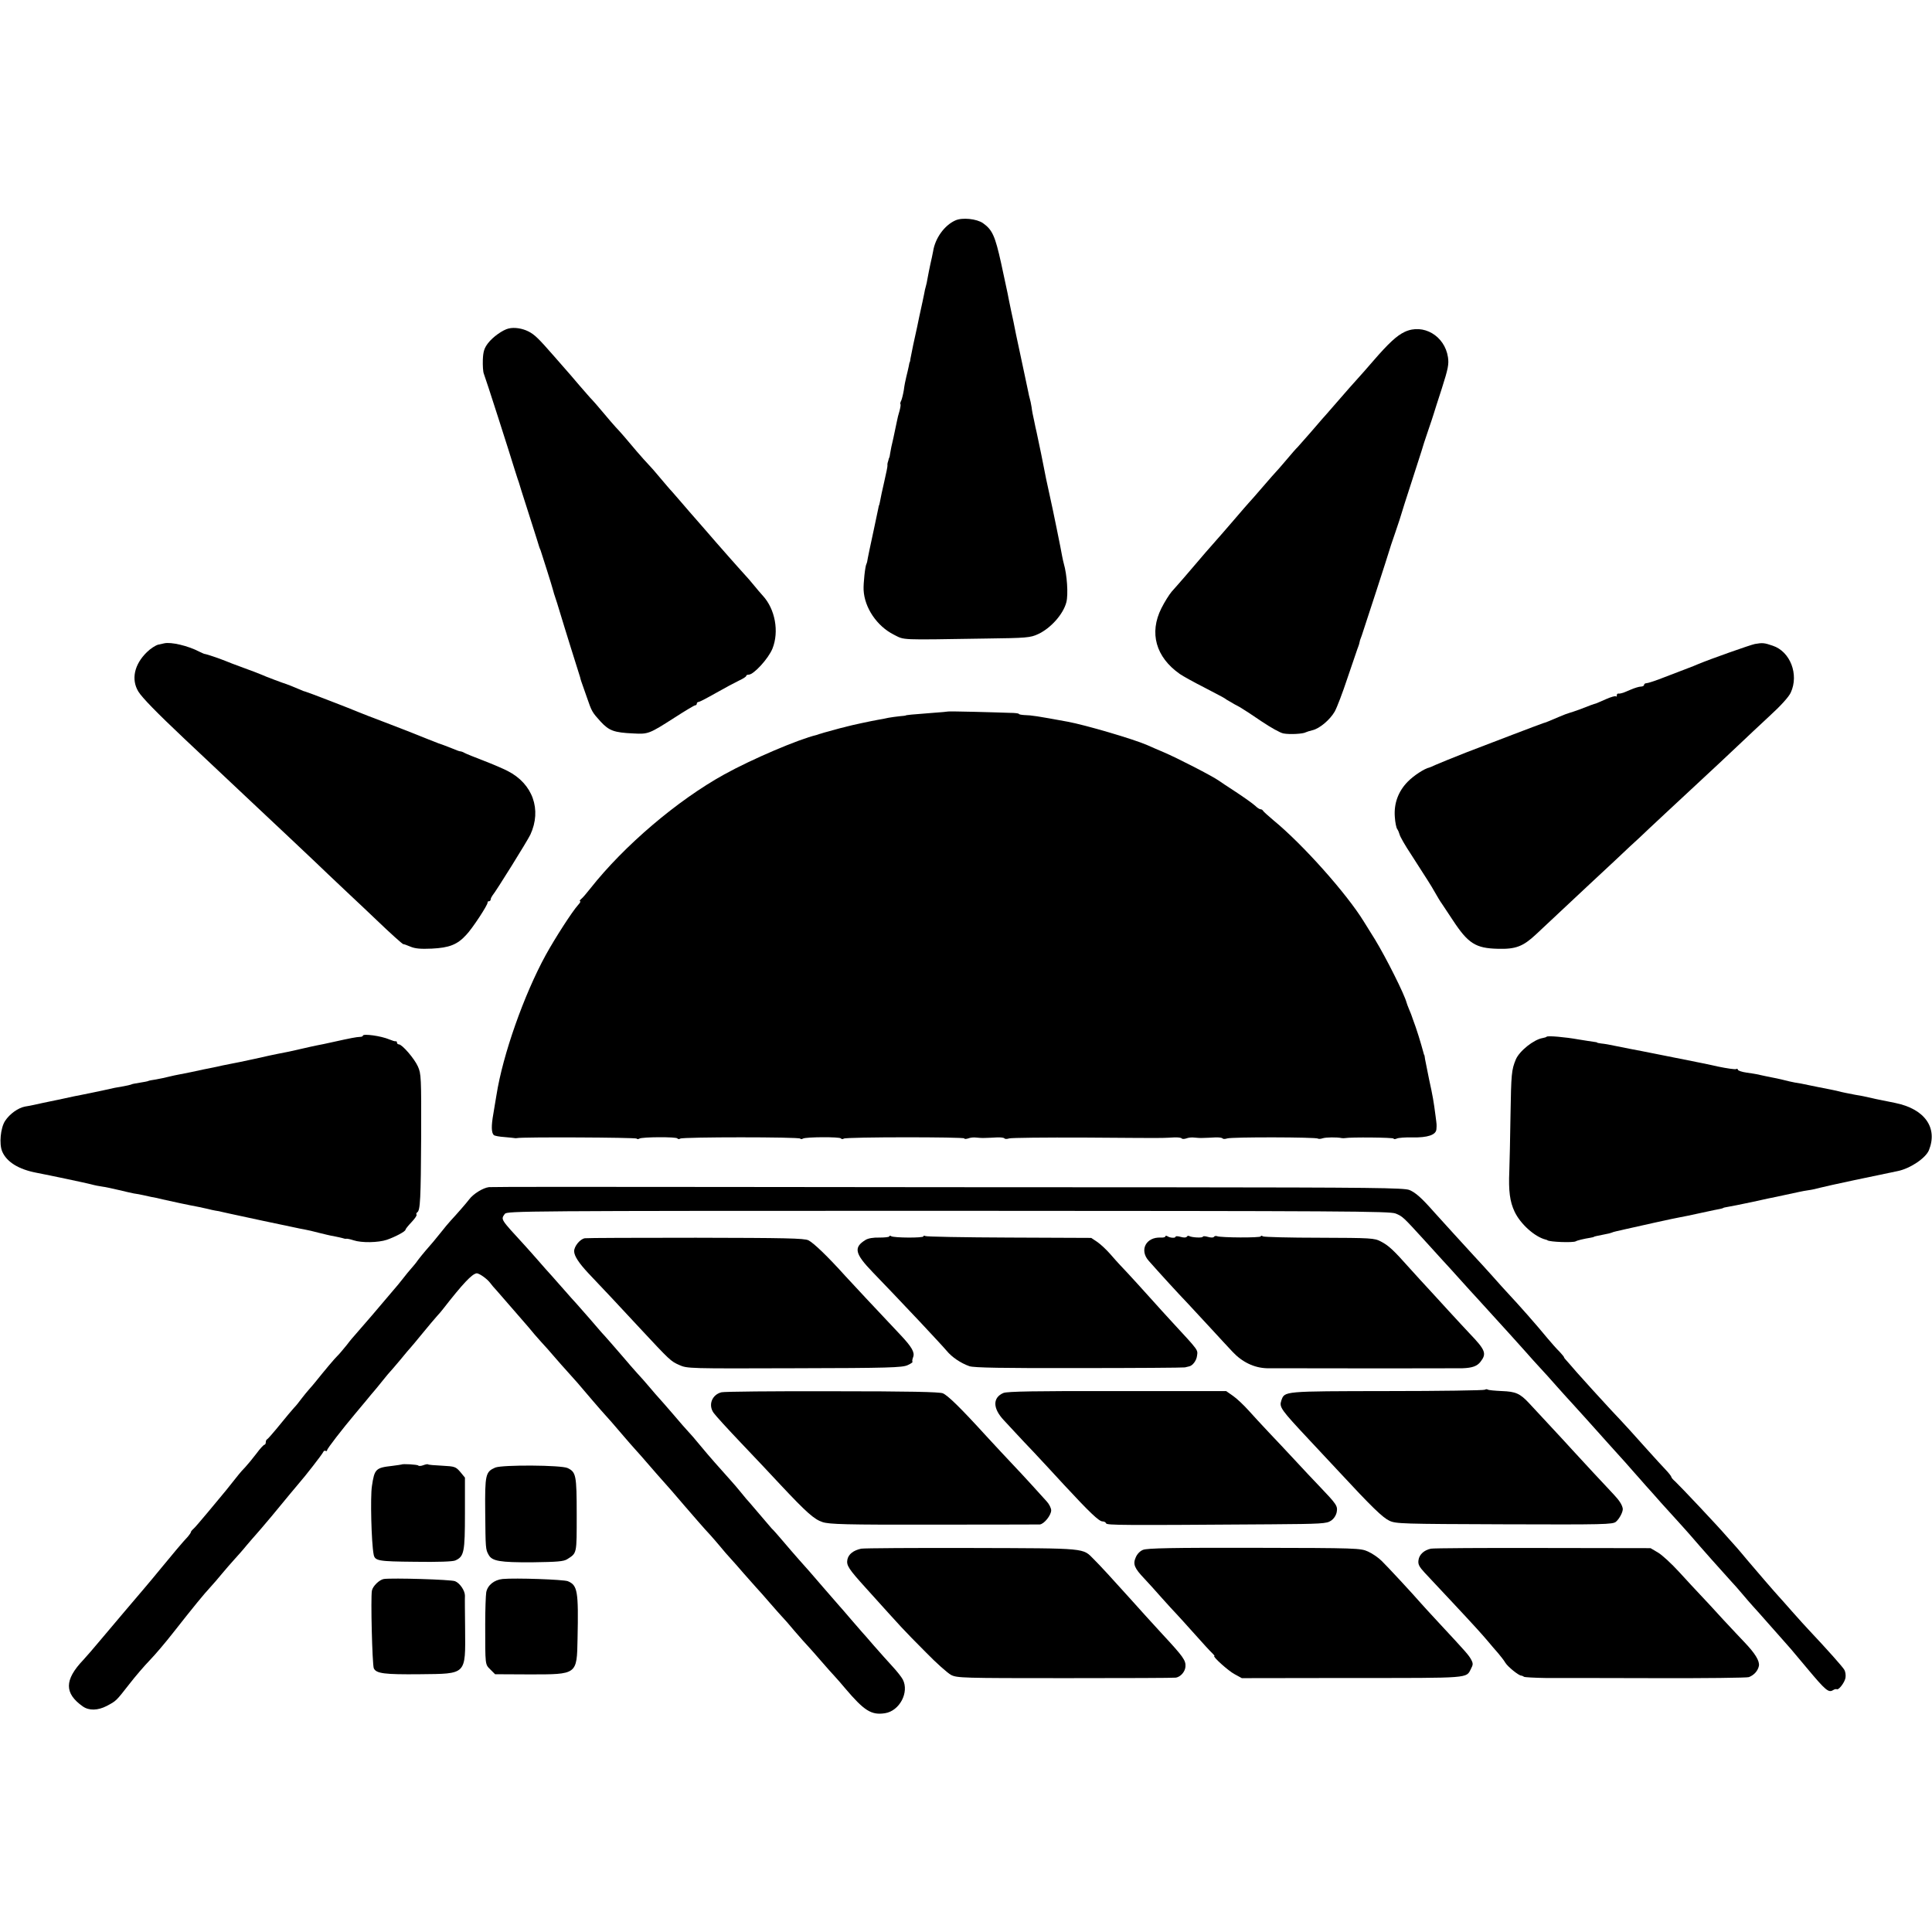
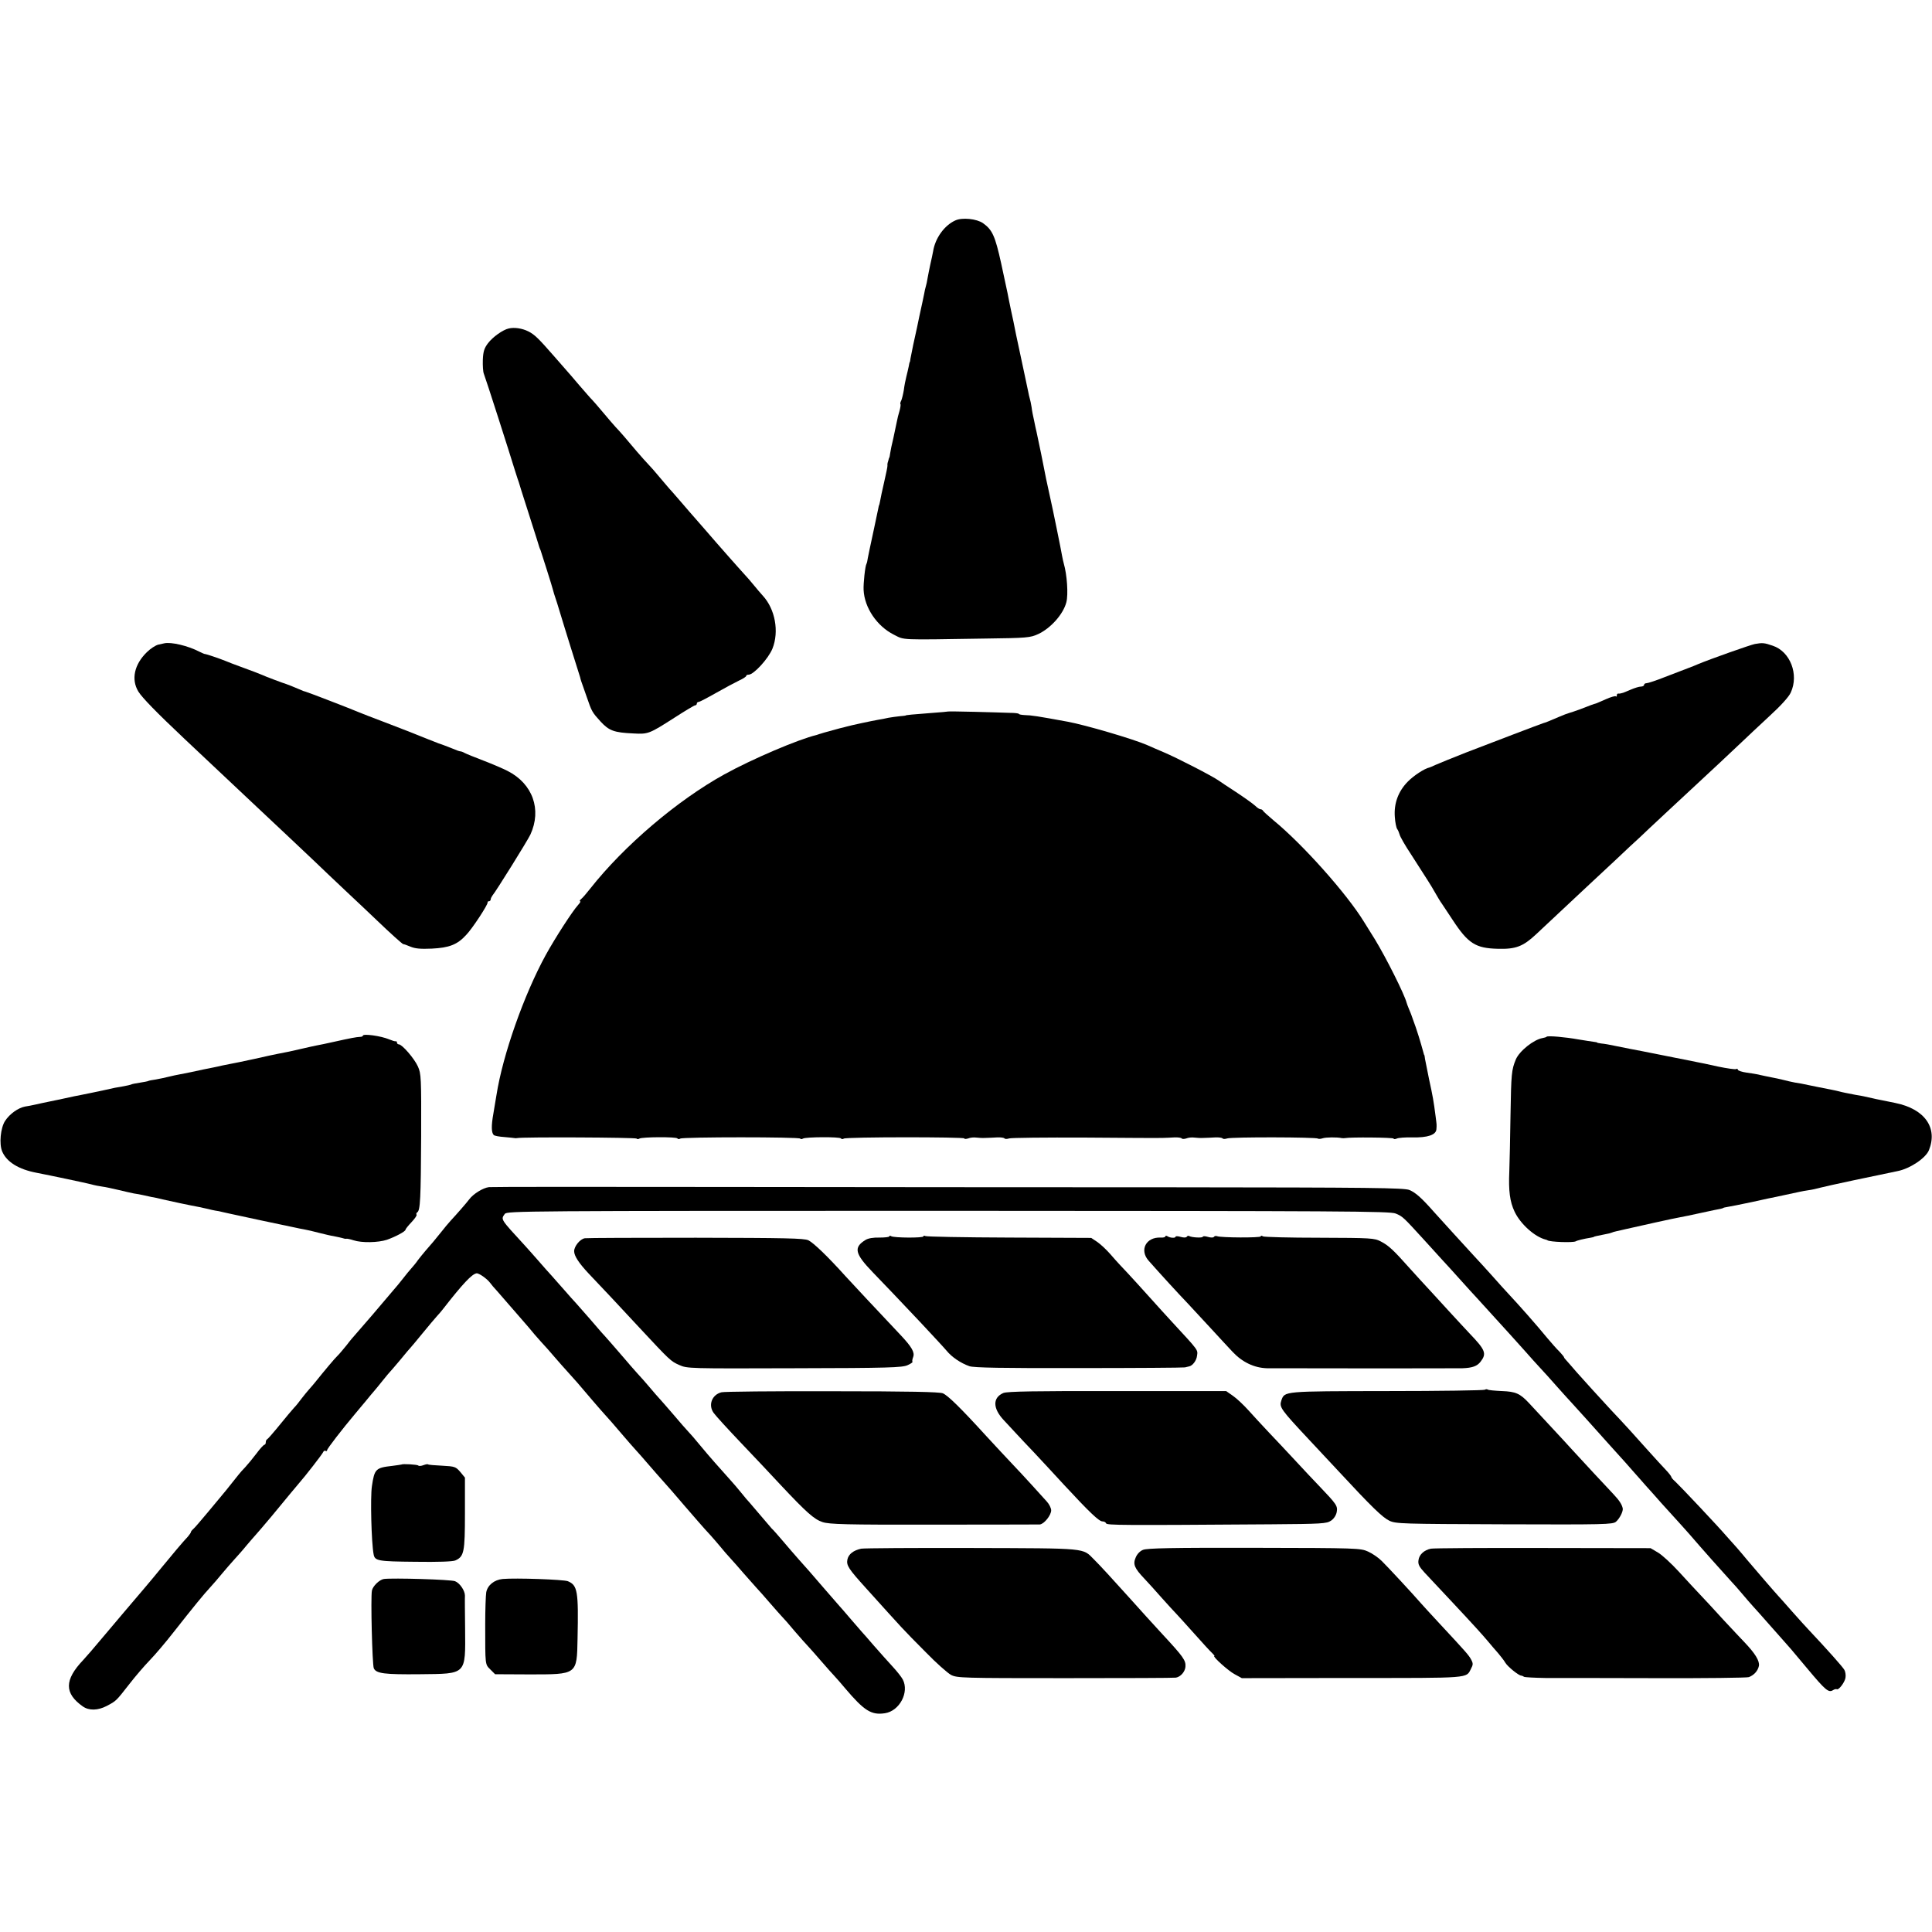
<svg xmlns="http://www.w3.org/2000/svg" version="1.0" width="1134pt" height="1134pt" viewBox="0 0 1134 1134" preserveAspectRatio="xMidYMid meet">
  <g transform="translate(0,1134) scale(0.1,-0.1)" fill="#000000" stroke="none">
    <path d="M5607 10046 c-64 -29 -118 -104 -130 -181 -3 -16 -10 -50 -16 -75 -5 -25 -13 -61 -16 -80 -3 -19 -8 -43 -11 -52 -3 -9 -7 -27 -9 -40 -3 -13 -7 -34 -10 -48 -10 -46 -15 -70 -20 -92 -3 -13 -8 -39 -12 -58 -9 -43 -7 -33 -23 -105 -7 -33 -14 -69 -16 -80 -1 -11 -3 -20 -4 -20 -1 0 -4 -11 -6 -25 -3 -14 -9 -41 -14 -60 -5 -19 -12 -55 -15 -80 -4 -24 -11 -52 -15 -61 -5 -9 -7 -18 -5 -21 3 -2 0 -20 -5 -39 -6 -19 -13 -47 -16 -64 -3 -16 -12 -59 -20 -95 -9 -36 -17 -76 -19 -90 -2 -14 -4 -26 -6 -27 -1 -2 -3 -7 -4 -13 -1 -5 -4 -13 -5 -17 -1 -5 -2 -12 -1 -16 1 -4 -8 -47 -19 -95 -11 -48 -22 -98 -24 -112 -3 -14 -5 -25 -6 -25 -1 0 -3 -9 -5 -20 -5 -23 -44 -210 -51 -240 -2 -11 -7 -33 -10 -49 -2 -16 -6 -32 -8 -35 -8 -12 -19 -117 -17 -154 5 -104 78 -212 177 -262 66 -33 24 -31 539 -23 241 3 263 5 308 26 74 34 148 117 166 187 12 46 4 162 -15 227 -3 10 -7 30 -10 45 -4 27 -59 296 -69 338 -20 90 -34 157 -38 181 -4 24 -26 129 -43 209 -3 11 -9 40 -14 65 -6 25 -13 61 -15 80 -3 19 -8 43 -11 52 -3 9 -6 25 -8 35 -6 27 -35 167 -57 268 -11 50 -21 99 -23 110 -2 11 -11 56 -21 100 -9 44 -19 91 -21 104 -3 14 -20 93 -38 177 -35 158 -51 195 -106 234 -37 26 -123 35 -163 16z" />
    <path d="M2986 9412 c-35 -8 -94 -50 -122 -87 -22 -29 -28 -49 -30 -97 -1 -33 1 -70 6 -82 8 -18 153 -470 182 -566 6 -19 13 -42 16 -50 3 -8 6 -17 7 -20 0 -3 24 -77 52 -165 52 -164 66 -206 68 -215 1 -3 4 -12 8 -20 5 -14 70 -219 72 -230 0 -3 11 -39 25 -80 13 -41 24 -79 26 -85 1 -5 26 -84 54 -175 29 -91 53 -169 55 -175 1 -5 4 -17 7 -25 3 -8 18 -50 33 -94 28 -82 31 -87 80 -141 50 -54 79 -65 193 -70 87 -5 93 -2 240 92 62 40 117 73 122 73 6 0 10 5 10 10 0 6 5 10 11 10 5 0 51 24 102 53 51 29 111 61 134 72 24 11 43 23 43 28 0 4 6 7 14 7 30 0 116 94 140 153 40 100 16 232 -57 311 -12 13 -35 40 -52 61 -16 20 -43 51 -60 69 -16 18 -57 63 -90 101 -65 74 -76 86 -138 158 -23 27 -51 58 -62 71 -11 12 -40 46 -65 75 -25 29 -54 63 -65 75 -11 11 -42 48 -70 81 -27 33 -59 69 -70 80 -11 11 -41 45 -67 75 -55 66 -100 118 -126 145 -10 11 -43 49 -73 85 -30 36 -59 69 -65 75 -6 5 -39 44 -75 85 -35 41 -68 80 -74 86 -5 6 -37 42 -70 80 -95 109 -118 131 -154 149 -36 18 -82 25 -115 17z" />
-     <path d="M8245 9392 c-47 -22 -96 -68 -186 -172 -35 -41 -71 -81 -79 -90 -27 -30 -82 -91 -148 -168 -37 -43 -69 -79 -72 -82 -3 -3 -34 -39 -69 -80 -36 -41 -70 -79 -75 -85 -6 -5 -36 -39 -66 -75 -30 -36 -58 -67 -61 -70 -3 -3 -39 -43 -79 -90 -40 -47 -76 -87 -79 -90 -3 -3 -44 -50 -91 -105 -47 -55 -92 -106 -100 -115 -8 -9 -37 -42 -65 -74 -27 -32 -57 -66 -65 -76 -8 -9 -35 -41 -60 -70 -25 -28 -57 -66 -73 -83 -15 -18 -42 -61 -60 -97 -73 -145 -33 -287 108 -386 17 -12 82 -48 145 -80 63 -33 117 -61 120 -64 3 -3 16 -11 29 -18 13 -8 39 -23 59 -33 19 -11 77 -49 128 -84 52 -35 109 -67 127 -70 36 -7 116 -3 132 7 6 3 23 8 39 12 42 10 102 61 130 109 13 23 47 112 75 197 29 85 55 162 58 170 3 8 8 21 10 28 1 6 5 18 6 25 2 6 7 19 10 27 7 19 161 493 162 500 0 3 16 50 35 105 19 55 35 105 36 110 1 6 28 89 59 185 70 216 64 200 65 203 0 1 13 43 30 92 17 50 33 97 35 105 2 8 24 76 48 150 37 116 42 142 36 183 -19 126 -145 200 -254 149z" />
    <path d="M964 7564 c-5 -1 -21 -5 -36 -8 -15 -4 -45 -23 -66 -44 -74 -72 -93 -160 -50 -231 22 -36 108 -124 269 -276 89 -84 346 -326 409 -385 134 -126 312 -293 361 -340 31 -30 112 -107 179 -170 68 -63 148 -140 180 -170 75 -72 154 -144 158 -142 1 1 19 -5 40 -14 28 -12 60 -15 127 -12 101 5 149 23 201 80 36 37 129 179 126 191 -1 4 2 7 8 7 5 0 10 5 10 10 0 6 5 16 10 23 20 23 206 322 223 358 68 147 14 299 -134 374 -25 13 -88 40 -140 60 -52 20 -102 40 -111 45 -10 6 -22 10 -27 10 -5 0 -26 8 -47 17 -22 9 -43 17 -49 19 -5 1 -46 16 -90 34 -44 18 -89 36 -100 40 -11 5 -81 31 -155 60 -74 28 -144 55 -155 60 -44 19 -306 120 -311 120 -3 0 -20 6 -37 14 -32 14 -68 28 -77 31 -12 3 -127 46 -145 55 -11 5 -58 23 -105 40 -47 17 -94 35 -105 40 -39 16 -115 41 -120 41 -3 -1 -19 6 -35 14 -67 35 -166 58 -206 49z" />
    <path d="M10300 7560 c-28 -6 -253 -85 -335 -119 -11 -5 -38 -16 -60 -24 -22 -8 -82 -31 -133 -51 -50 -20 -99 -36 -107 -36 -8 0 -15 -4 -15 -10 0 -5 -8 -10 -19 -10 -10 0 -36 -8 -57 -17 -22 -9 -42 -18 -46 -19 -5 -1 -11 -3 -15 -4 -5 -1 -11 -2 -15 -1 -5 0 -8 -4 -8 -11 0 -6 -3 -9 -6 -5 -3 3 -29 -4 -58 -17 -28 -12 -54 -24 -58 -25 -12 -3 -38 -12 -93 -34 -27 -10 -57 -20 -65 -22 -8 -2 -35 -12 -60 -23 -53 -23 -83 -35 -90 -36 -6 -1 -336 -127 -455 -173 -94 -37 -130 -52 -180 -73 -16 -8 -32 -14 -35 -15 -29 -6 -93 -48 -127 -83 -56 -57 -82 -128 -76 -207 2 -33 9 -65 14 -71 5 -7 11 -21 14 -32 2 -11 32 -64 68 -118 94 -146 120 -187 132 -209 20 -35 40 -69 48 -79 4 -6 32 -49 63 -95 91 -139 135 -167 266 -170 105 -3 148 14 223 84 48 45 259 243 315 295 15 14 80 75 145 135 64 61 132 124 150 140 17 17 85 80 149 140 65 61 135 126 156 145 93 86 246 229 294 275 29 28 101 95 160 150 68 62 116 115 127 140 49 106 -3 241 -106 275 -49 17 -60 18 -105 10z" />
    <path d="M5567 7164 c-1 -1 -47 -5 -102 -9 -107 -8 -150 -12 -150 -15 0 0 -16 -3 -35 -4 -19 -2 -48 -6 -65 -9 -16 -4 -44 -9 -62 -12 -35 -6 -157 -32 -185 -40 -10 -3 -26 -7 -36 -9 -9 -2 -37 -10 -62 -17 -25 -7 -48 -13 -52 -15 -5 -1 -10 -3 -13 -4 -3 -1 -8 -3 -12 -4 -106 -25 -380 -142 -541 -231 -277 -153 -589 -419 -787 -670 -21 -27 -46 -56 -54 -62 -8 -7 -11 -13 -6 -13 5 0 -1 -10 -12 -22 -33 -36 -135 -194 -190 -294 -127 -232 -252 -585 -289 -822 -3 -20 -12 -69 -18 -108 -13 -72 -12 -112 2 -126 5 -5 33 -10 63 -12 30 -3 56 -5 59 -6 3 -1 10 -1 15 0 25 7 697 4 702 -3 2 -4 10 -4 16 0 16 10 217 11 223 1 3 -5 11 -5 17 -1 16 10 698 10 704 0 2 -4 10 -4 16 0 16 10 217 11 223 1 3 -5 11 -5 17 -1 16 10 707 10 707 1 0 -4 10 -4 23 0 12 5 33 7 47 5 14 -2 39 -3 55 -2 17 0 47 2 68 3 21 1 41 -2 43 -6 3 -4 15 -4 27 0 12 4 213 6 447 5 234 -2 439 -3 455 -2 17 0 47 2 68 3 21 1 41 -2 43 -6 3 -4 15 -4 27 0 12 5 33 7 47 5 14 -2 39 -3 55 -2 17 0 47 2 68 3 21 1 41 -2 43 -6 3 -4 15 -4 27 0 26 9 524 8 533 -1 3 -3 16 -2 28 2 18 6 83 7 111 1 6 -1 15 -1 20 0 30 6 285 4 285 -3 0 -4 8 -4 18 0 9 5 51 8 92 7 90 -2 139 15 141 48 2 28 2 24 -5 78 -11 85 -16 115 -38 215 -11 55 -22 109 -24 120 -1 11 -3 21 -4 23 -2 1 -3 5 -4 10 -18 66 -40 139 -64 202 -3 8 -6 17 -7 20 -1 3 -7 19 -14 35 -7 17 -14 35 -15 40 -13 50 -120 263 -185 370 -31 50 -60 97 -66 106 -100 163 -357 452 -530 594 -33 28 -61 53 -63 58 -2 4 -8 7 -13 7 -6 0 -20 9 -32 21 -12 11 -62 47 -112 80 -49 32 -95 62 -101 67 -38 27 -244 133 -324 167 -36 15 -79 34 -97 42 -83 36 -363 118 -466 137 -180 33 -212 38 -254 39 -18 1 -33 4 -33 7 0 3 -24 6 -53 6 -28 1 -121 4 -205 6 -84 2 -153 3 -155 2z" />
    <path d="M2130 5261 c0 -4 -8 -7 -17 -7 -22 -1 -54 -7 -153 -29 -41 -9 -86 -19 -100 -21 -14 -3 -53 -11 -86 -19 -65 -15 -96 -22 -141 -30 -16 -3 -77 -16 -138 -30 -60 -13 -126 -27 -145 -30 -19 -4 -39 -8 -45 -9 -5 -2 -28 -6 -50 -11 -22 -4 -49 -10 -60 -12 -40 -9 -111 -24 -140 -29 -16 -3 -46 -9 -65 -14 -19 -5 -53 -12 -75 -16 -22 -3 -42 -7 -45 -9 -3 -2 -25 -6 -50 -10 -25 -4 -48 -8 -51 -11 -4 -2 -24 -6 -44 -10 -43 -7 -54 -9 -115 -23 -43 -9 -74 -16 -130 -27 -14 -2 -65 -13 -115 -24 -49 -10 -101 -21 -115 -24 -14 -3 -36 -8 -50 -11 -14 -3 -38 -8 -53 -10 -41 -8 -90 -43 -117 -84 -27 -41 -36 -136 -17 -180 26 -61 96 -105 203 -125 78 -15 286 -59 317 -67 21 -6 52 -12 68 -14 17 -2 58 -11 92 -19 34 -8 76 -18 92 -21 17 -2 41 -7 55 -10 14 -3 36 -8 50 -11 14 -2 43 -8 65 -14 38 -9 160 -35 215 -45 14 -3 36 -8 50 -11 14 -4 34 -8 45 -10 11 -1 29 -5 40 -8 11 -2 31 -7 45 -10 14 -3 102 -22 195 -42 94 -20 179 -38 190 -40 11 -3 34 -7 50 -10 17 -3 57 -12 90 -21 33 -8 69 -17 80 -18 21 -4 57 -12 65 -15 3 -1 9 -2 14 -1 4 1 23 -3 41 -9 48 -16 145 -14 196 3 51 18 109 49 109 59 0 4 16 24 35 44 19 20 33 40 30 44 -3 5 -1 11 4 14 18 11 21 82 23 446 1 347 0 367 -19 410 -21 47 -93 130 -112 130 -6 0 -11 5 -11 10 0 6 -3 9 -7 8 -5 -1 -21 4 -38 11 -49 21 -155 35 -155 22z" />
    <path d="M9078 5255 c-2 -3 -13 -6 -24 -8 -52 -9 -136 -76 -157 -126 -25 -61 -27 -83 -31 -326 -2 -132 -5 -280 -7 -330 -5 -115 3 -178 31 -237 34 -72 118 -148 183 -164 4 -1 8 -2 10 -4 13 -10 150 -15 166 -6 7 5 48 15 86 21 11 2 20 4 20 5 0 2 18 6 64 15 19 3 37 8 41 10 3 2 17 6 31 9 13 3 33 7 44 10 69 16 304 68 325 71 14 2 70 14 125 26 55 12 107 23 115 24 8 2 15 4 15 5 0 1 11 4 25 6 14 2 79 15 145 29 66 15 129 28 140 30 71 15 113 24 135 29 14 3 39 8 55 10 17 2 49 9 70 15 32 9 343 75 452 97 73 14 166 76 185 123 53 132 -25 242 -197 277 -5 1 -23 5 -39 8 -24 4 -127 26 -146 31 -3 1 -25 5 -50 9 -46 9 -78 15 -95 20 -5 2 -28 6 -50 11 -66 13 -78 15 -130 26 -27 6 -63 13 -80 15 -16 3 -48 10 -70 16 -22 5 -51 12 -65 14 -20 4 -55 11 -90 19 -3 1 -29 5 -57 9 -29 4 -53 12 -53 18 0 5 -4 6 -10 3 -5 -3 -54 4 -107 15 -54 12 -109 24 -123 26 -14 3 -101 20 -195 39 -93 19 -183 36 -199 39 -16 3 -55 11 -85 17 -31 7 -67 13 -81 14 -14 2 -25 4 -25 5 0 2 -9 4 -20 5 -11 1 -51 8 -90 14 -78 14 -180 23 -187 16z" />
    <path d="M2870 4372 c-35 -4 -93 -40 -117 -73 -14 -19 -77 -91 -108 -124 -11 -12 -38 -44 -59 -71 -40 -49 -44 -55 -89 -106 -13 -15 -32 -39 -43 -53 -10 -15 -28 -37 -39 -49 -11 -12 -33 -39 -50 -61 -16 -21 -42 -52 -57 -69 -14 -17 -70 -83 -124 -146 -54 -63 -101 -117 -104 -120 -3 -3 -24 -27 -45 -55 -22 -27 -47 -57 -56 -65 -14 -13 -72 -82 -129 -153 -8 -10 -24 -29 -35 -41 -11 -12 -31 -37 -45 -55 -13 -18 -33 -43 -45 -55 -21 -24 -33 -38 -105 -126 -25 -30 -48 -56 -52 -58 -5 -2 -8 -10 -8 -18 0 -8 -4 -14 -8 -14 -4 0 -26 -23 -47 -52 -22 -29 -51 -64 -65 -79 -14 -14 -32 -35 -40 -45 -65 -82 -96 -120 -100 -124 -3 -3 -38 -45 -79 -95 -41 -49 -80 -95 -88 -101 -7 -6 -13 -14 -13 -18 0 -3 -8 -14 -17 -25 -27 -28 -95 -109 -158 -186 -31 -38 -76 -92 -100 -120 -58 -68 -154 -181 -250 -295 -43 -52 -92 -108 -107 -124 -111 -117 -111 -195 -2 -272 37 -26 89 -24 141 3 56 30 53 27 132 128 34 44 88 107 120 140 32 33 93 105 136 160 125 159 181 227 218 267 18 20 50 56 69 80 20 24 52 61 72 83 20 22 54 60 74 85 20 24 44 51 52 60 8 8 50 58 94 110 98 119 148 179 161 194 34 38 138 172 142 183 3 7 9 10 14 7 5 -3 9 -1 9 4 0 9 90 125 164 213 17 20 47 56 66 79 19 24 40 48 45 54 6 6 28 34 50 61 22 28 43 52 46 55 3 3 30 34 60 70 29 36 56 67 59 70 3 3 35 41 70 84 36 44 74 89 85 101 11 12 27 30 35 41 116 149 170 206 197 210 14 2 61 -31 80 -56 6 -9 24 -30 40 -47 15 -17 48 -55 73 -84 25 -29 52 -60 60 -69 8 -9 31 -36 52 -60 20 -25 53 -63 73 -85 21 -22 56 -62 79 -89 22 -26 57 -65 76 -86 19 -21 46 -51 59 -66 44 -52 144 -169 163 -189 21 -23 46 -51 108 -124 25 -29 56 -65 70 -80 14 -15 50 -56 80 -91 30 -35 62 -71 70 -80 8 -9 36 -40 62 -70 26 -30 59 -68 73 -85 14 -16 50 -57 78 -90 29 -33 63 -72 77 -86 14 -15 39 -45 57 -66 17 -21 46 -55 65 -75 18 -20 51 -57 73 -83 22 -25 54 -61 70 -79 17 -18 55 -61 85 -96 30 -35 62 -70 70 -79 9 -9 43 -47 75 -86 33 -38 69 -79 80 -90 11 -12 45 -50 75 -85 30 -35 66 -75 80 -90 14 -15 41 -46 60 -69 113 -133 154 -159 234 -147 86 13 144 123 105 198 -8 15 -34 48 -59 75 -25 27 -74 82 -110 123 -35 41 -67 77 -70 80 -3 3 -32 37 -65 75 -33 39 -62 72 -65 75 -3 3 -48 55 -100 115 -52 61 -115 133 -140 160 -25 28 -67 77 -95 110 -27 32 -57 66 -66 74 -8 9 -37 43 -65 76 -27 32 -56 66 -64 75 -8 8 -31 35 -50 59 -19 23 -48 58 -65 76 -49 54 -131 147 -166 190 -49 59 -62 74 -80 93 -9 9 -49 55 -88 101 -40 46 -77 89 -84 96 -7 7 -30 34 -52 60 -22 26 -56 65 -75 85 -19 21 -55 62 -80 92 -41 48 -118 136 -130 148 -3 3 -34 39 -69 80 -36 41 -72 82 -80 91 -9 9 -39 43 -67 75 -29 32 -62 71 -75 85 -13 14 -49 54 -79 89 -30 34 -66 75 -80 90 -144 157 -141 151 -117 185 14 17 98 18 2603 18 2324 -1 2593 -2 2626 -16 41 -17 43 -19 168 -156 47 -52 96 -106 110 -121 14 -15 59 -64 100 -110 41 -46 86 -95 100 -110 14 -15 59 -65 100 -110 41 -45 86 -95 100 -110 14 -15 50 -55 80 -89 30 -35 71 -79 90 -100 19 -20 64 -70 100 -111 36 -40 74 -83 85 -94 19 -20 138 -153 216 -240 19 -21 48 -53 64 -71 17 -18 53 -59 80 -90 28 -31 61 -69 75 -85 14 -15 54 -60 90 -101 36 -40 84 -93 107 -118 23 -26 50 -55 60 -67 65 -76 202 -230 248 -280 11 -11 38 -42 60 -68 22 -26 51 -60 65 -75 14 -15 54 -60 90 -101 36 -40 74 -84 85 -96 29 -32 51 -57 140 -164 112 -134 128 -147 155 -130 8 5 17 7 21 5 11 -7 46 39 51 66 3 15 0 36 -6 47 -9 17 -100 119 -211 237 -11 11 -54 59 -95 105 -41 47 -77 87 -80 90 -10 10 -145 166 -185 214 -22 27 -49 58 -60 71 -11 12 -37 42 -59 66 -54 63 -277 299 -303 323 -13 11 -23 23 -23 27 0 4 -15 23 -32 41 -18 19 -67 72 -108 118 -69 78 -141 157 -215 235 -65 70 -152 166 -200 220 -27 32 -56 64 -62 71 -7 7 -13 15 -13 18 0 2 -12 17 -27 33 -16 15 -47 51 -70 78 -65 79 -161 188 -233 265 -14 15 -55 60 -91 101 -37 41 -84 93 -105 115 -51 55 -179 196 -235 258 -75 85 -110 116 -146 131 -30 13 -225 15 -1377 16 -737 0 -1937 1 -2666 2 -729 1 -1341 1 -1360 -1z" />
    <path d="M5220 4083 c0 -4 -26 -7 -57 -7 -37 1 -67 -4 -83 -14 -71 -44 -63 -80 43 -190 46 -48 99 -103 118 -123 19 -20 91 -96 161 -170 69 -74 139 -149 154 -167 31 -38 83 -73 134 -91 26 -9 194 -12 640 -11 333 0 614 2 625 4 11 3 22 5 25 6 20 4 43 34 46 62 5 36 12 27 -146 198 -43 47 -88 96 -100 110 -28 32 -179 198 -205 224 -11 12 -38 41 -59 66 -22 25 -55 56 -75 70 l-36 24 -482 2 c-265 1 -487 5 -492 9 -6 3 -11 3 -11 -2 0 -10 -173 -9 -189 1 -6 4 -11 4 -11 -1z" />
    <path d="M6840 4083 c0 -5 -12 -8 -27 -7 -87 4 -127 -74 -70 -137 60 -68 175 -194 229 -250 29 -31 91 -98 138 -149 47 -51 103 -112 125 -135 56 -60 127 -94 201 -96 68 -1 1104 -1 1149 0 56 2 85 12 105 38 37 48 30 68 -65 167 -22 23 -78 84 -125 135 -47 52 -101 110 -120 131 -19 20 -66 72 -105 115 -97 109 -124 134 -170 158 -38 20 -56 21 -360 22 -176 0 -326 4 -332 8 -7 5 -13 5 -13 0 0 -9 -233 -8 -256 1 -7 3 -16 1 -19 -4 -3 -5 -18 -5 -35 0 -17 5 -30 5 -30 1 0 -8 -65 -5 -80 4 -5 3 -11 1 -14 -4 -4 -6 -18 -6 -36 -1 -17 5 -30 5 -30 1 0 -9 -31 -8 -48 3 -6 4 -12 3 -12 -1z" />
    <path d="M3433 4072 c-28 -4 -63 -47 -63 -76 0 -28 28 -70 85 -131 75 -79 181 -191 300 -320 177 -190 182 -195 232 -217 47 -21 55 -21 677 -19 553 1 633 4 663 18 19 8 32 18 29 20 -3 3 -1 15 4 28 10 27 -8 59 -75 130 -160 169 -270 288 -322 344 -107 119 -188 196 -218 211 -25 12 -136 14 -660 15 -346 0 -640 -1 -652 -3z" />
    <path d="M8716 3183 c-4 -4 -262 -8 -574 -8 -614 -1 -601 0 -621 -55 -13 -40 -6 -50 168 -236 36 -38 113 -121 171 -183 191 -206 255 -268 295 -287 38 -18 73 -19 675 -21 588 -2 636 -1 655 15 21 18 42 59 40 77 -4 23 -20 48 -54 84 -37 39 -199 213 -247 266 -30 34 -203 219 -249 269 -53 57 -79 68 -159 71 -41 2 -79 5 -84 9 -5 3 -12 2 -16 -1z" />
    <path d="M4235 3168 c-56 -14 -79 -74 -47 -120 10 -15 84 -96 164 -180 80 -84 183 -193 229 -243 153 -163 198 -203 247 -219 40 -13 134 -16 652 -15 333 0 613 1 623 1 25 2 67 54 67 83 0 13 -12 37 -26 52 -14 15 -54 59 -87 96 -34 38 -87 94 -117 126 -30 32 -98 104 -150 161 -152 167 -226 239 -256 252 -21 8 -193 12 -652 12 -342 1 -633 -2 -647 -6z" />
    <path d="M5890 3164 c-64 -27 -64 -90 2 -160 25 -27 60 -65 78 -84 18 -19 62 -67 99 -105 36 -39 116 -124 176 -190 151 -163 206 -215 226 -215 10 0 19 -5 21 -11 4 -12 90 -12 968 -6 297 2 327 4 352 21 17 11 30 31 34 51 6 36 1 44 -104 154 -30 31 -93 98 -140 149 -48 52 -118 126 -155 165 -38 40 -91 98 -119 129 -28 31 -69 70 -91 85 l-40 28 -639 0 c-479 1 -646 -2 -668 -11z" />
    <path d="M2357 2744 c-1 -1 -25 -4 -54 -8 -98 -11 -105 -18 -120 -119 -10 -65 -3 -333 10 -400 7 -39 25 -42 244 -44 134 -2 222 1 236 8 51 23 56 49 56 276 l0 210 -27 33 c-27 31 -32 33 -107 37 -43 2 -81 5 -83 8 -2 2 -14 0 -27 -5 -13 -5 -26 -6 -30 -2 -5 6 -92 11 -98 6z" />
-     <path d="M2907 2726 c-57 -25 -61 -40 -59 -260 2 -216 2 -220 20 -252 20 -37 65 -45 256 -44 148 2 184 5 205 18 58 37 56 29 56 261 0 233 -4 250 -53 274 -36 18 -383 20 -425 3z" />
    <path d="M5055 2250 c-46 -10 -74 -32 -81 -63 -7 -35 5 -54 111 -171 223 -247 205 -229 349 -374 61 -63 128 -122 148 -133 36 -18 65 -19 670 -19 348 0 641 1 650 3 28 5 53 34 56 63 3 38 -10 57 -138 195 -36 39 -149 163 -185 204 -95 106 -186 205 -214 232 -68 68 -30 65 -715 67 -342 1 -635 -1 -651 -4z" />
    <path d="M6709 2243 c-18 -7 -35 -25 -43 -45 -17 -39 -8 -62 51 -124 21 -22 67 -73 103 -114 36 -40 74 -82 86 -94 11 -11 58 -64 105 -116 46 -52 93 -103 103 -112 10 -10 17 -18 14 -18 -15 0 82 -88 119 -107 l42 -23 648 1 c700 0 668 -3 697 54 13 24 13 32 1 54 -14 26 -26 40 -186 212 -49 53 -99 107 -110 120 -44 51 -196 215 -229 247 -19 19 -55 44 -80 55 -44 20 -63 21 -668 22 -482 1 -629 -2 -653 -12z" />
    <path d="M8399 2250 c-40 -8 -69 -35 -73 -67 -4 -25 4 -39 37 -75 23 -25 90 -96 149 -159 160 -171 186 -201 221 -242 18 -22 45 -53 60 -70 15 -18 35 -43 43 -57 14 -23 78 -75 93 -75 3 0 11 -3 16 -7 6 -3 62 -6 125 -7 63 0 354 0 645 -1 292 -1 539 2 550 6 31 12 53 37 59 66 5 29 -22 73 -85 139 -19 19 -74 79 -124 132 -49 54 -110 120 -135 146 -25 26 -81 87 -125 135 -44 48 -99 99 -123 113 l-44 26 -632 1 c-348 1 -643 -1 -657 -4z" />
    <path d="M2253 2072 c-26 -4 -65 -42 -70 -68 -8 -43 2 -433 11 -456 14 -31 62 -37 270 -35 277 3 268 -6 266 267 -1 96 -2 184 -1 194 0 30 -30 74 -58 85 -24 10 -367 20 -418 13z" />
    <path d="M2950 2072 c-49 -5 -88 -36 -96 -78 -3 -19 -6 -104 -6 -187 0 -244 -1 -235 30 -266 l28 -28 200 -1 c283 0 280 -3 284 209 6 281 0 314 -57 338 -26 10 -306 20 -383 13z" />
  </g>
</svg>